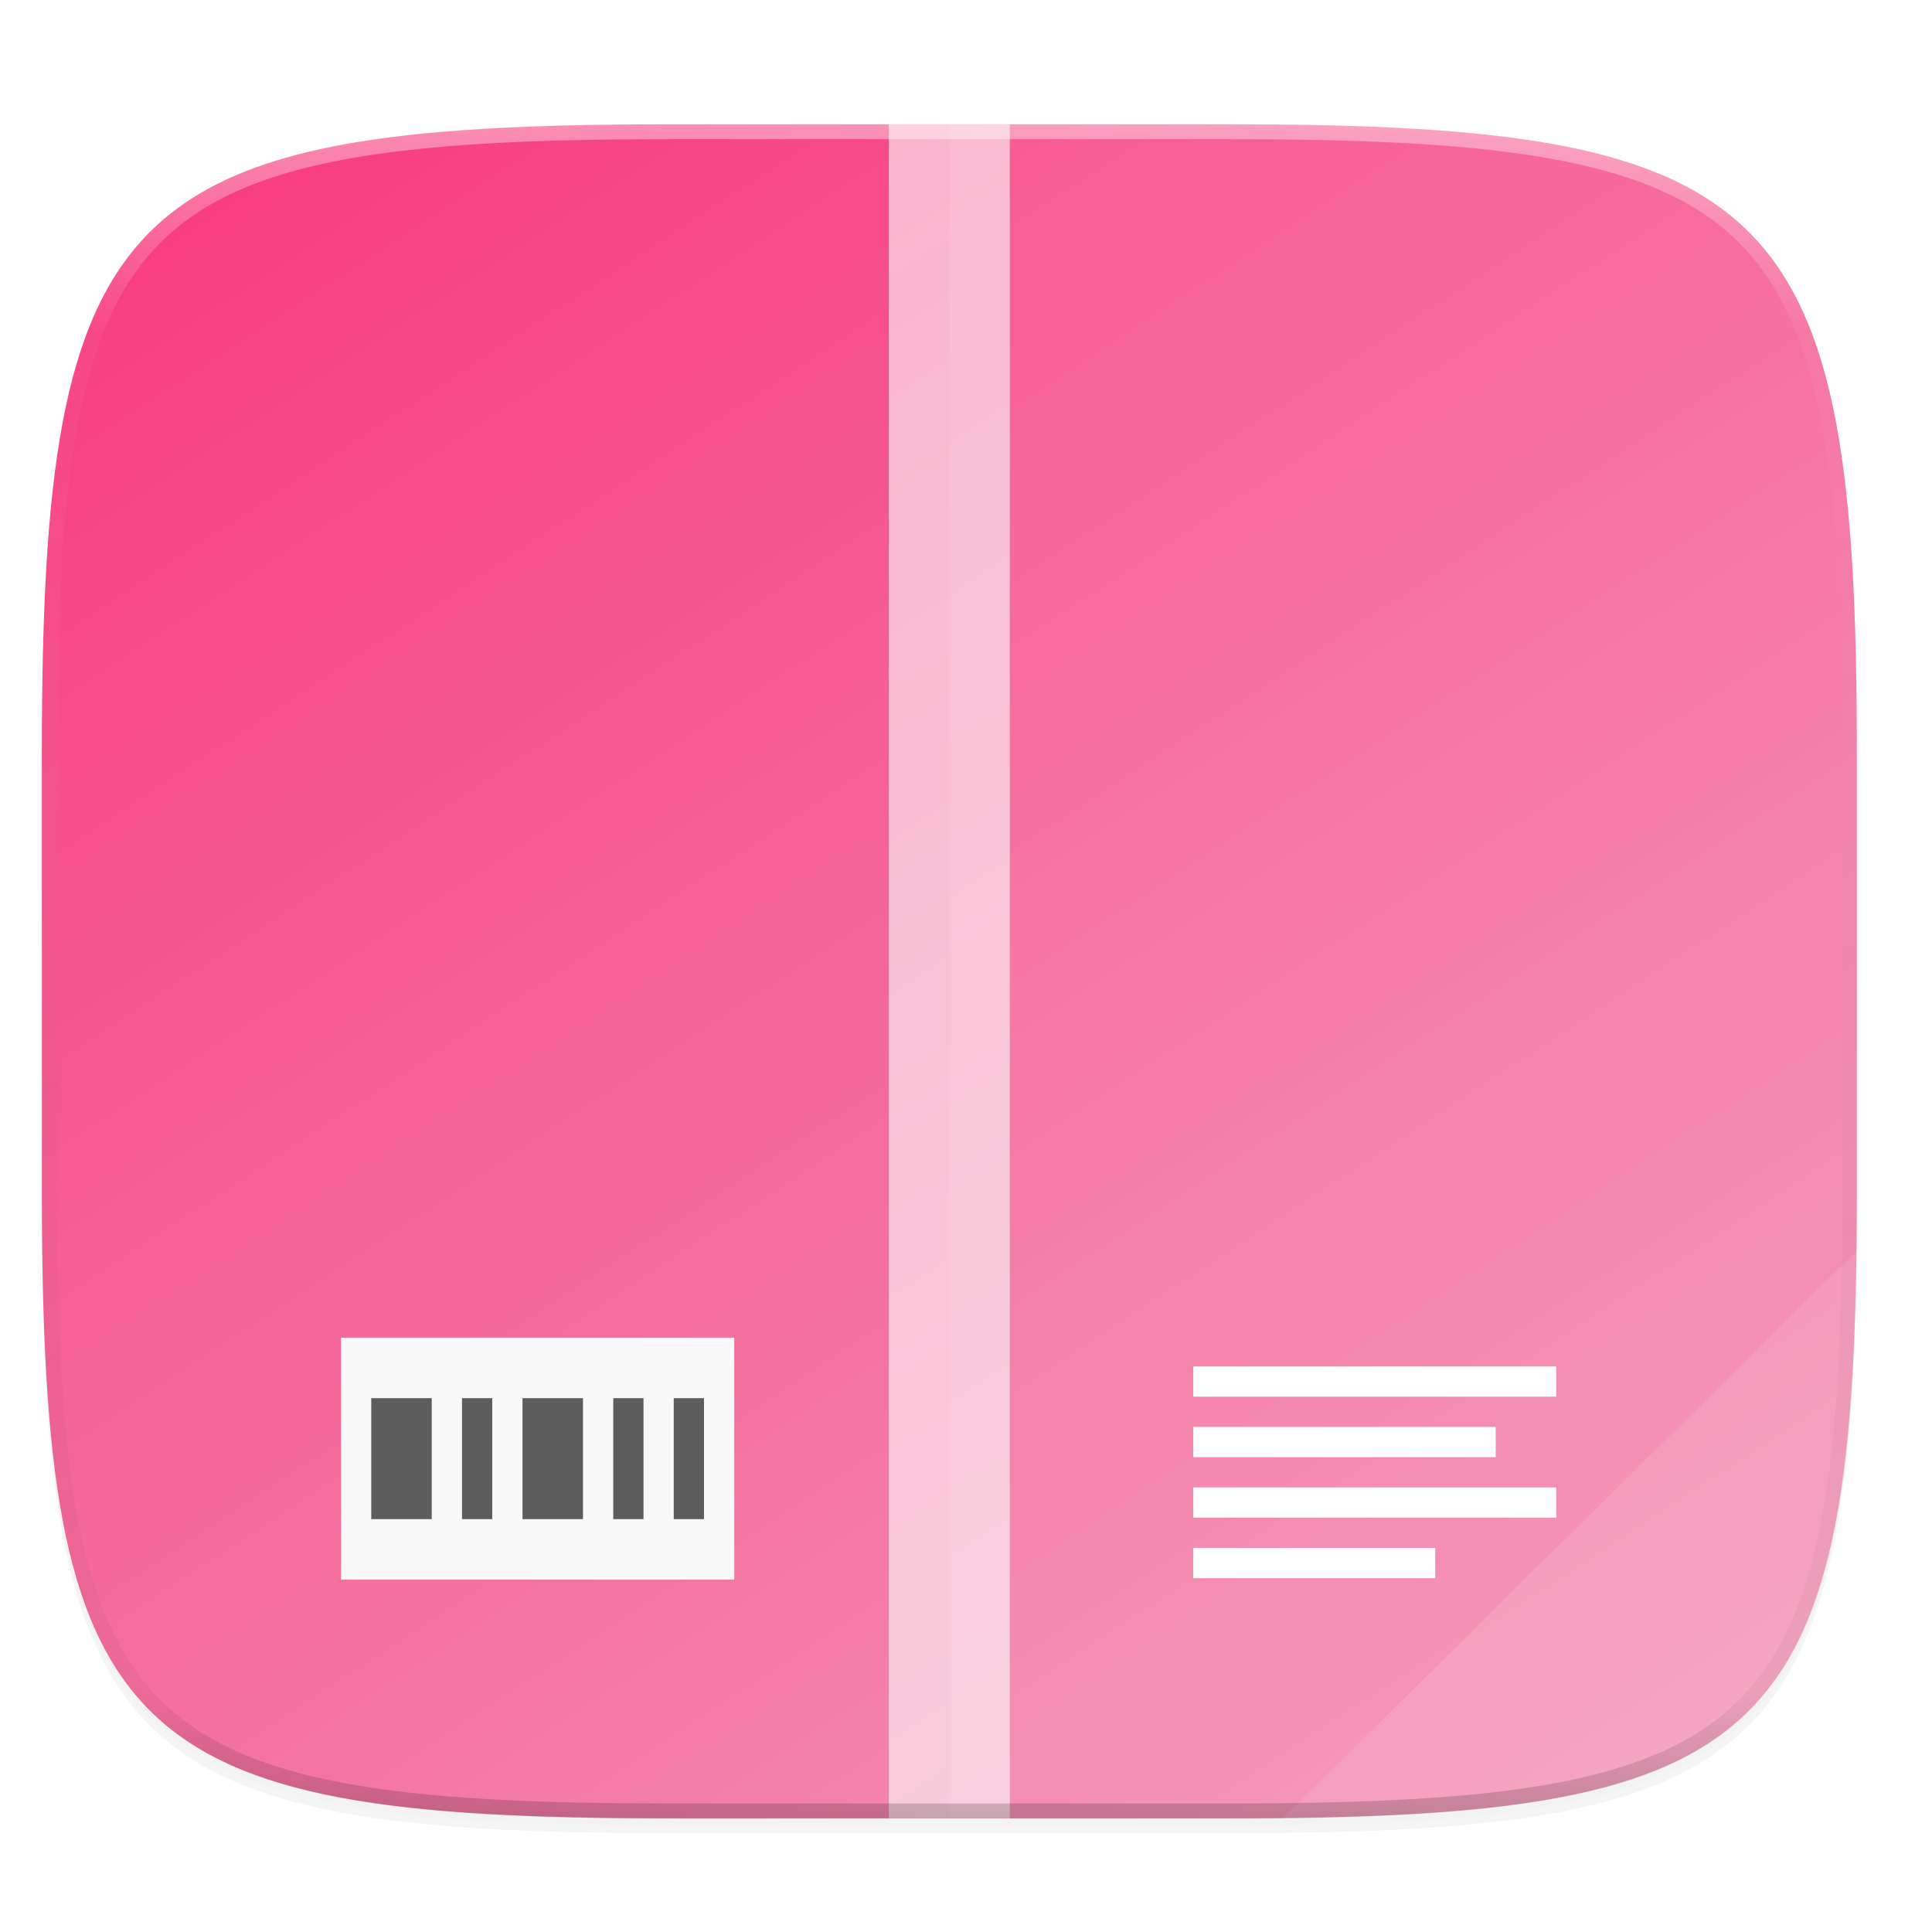
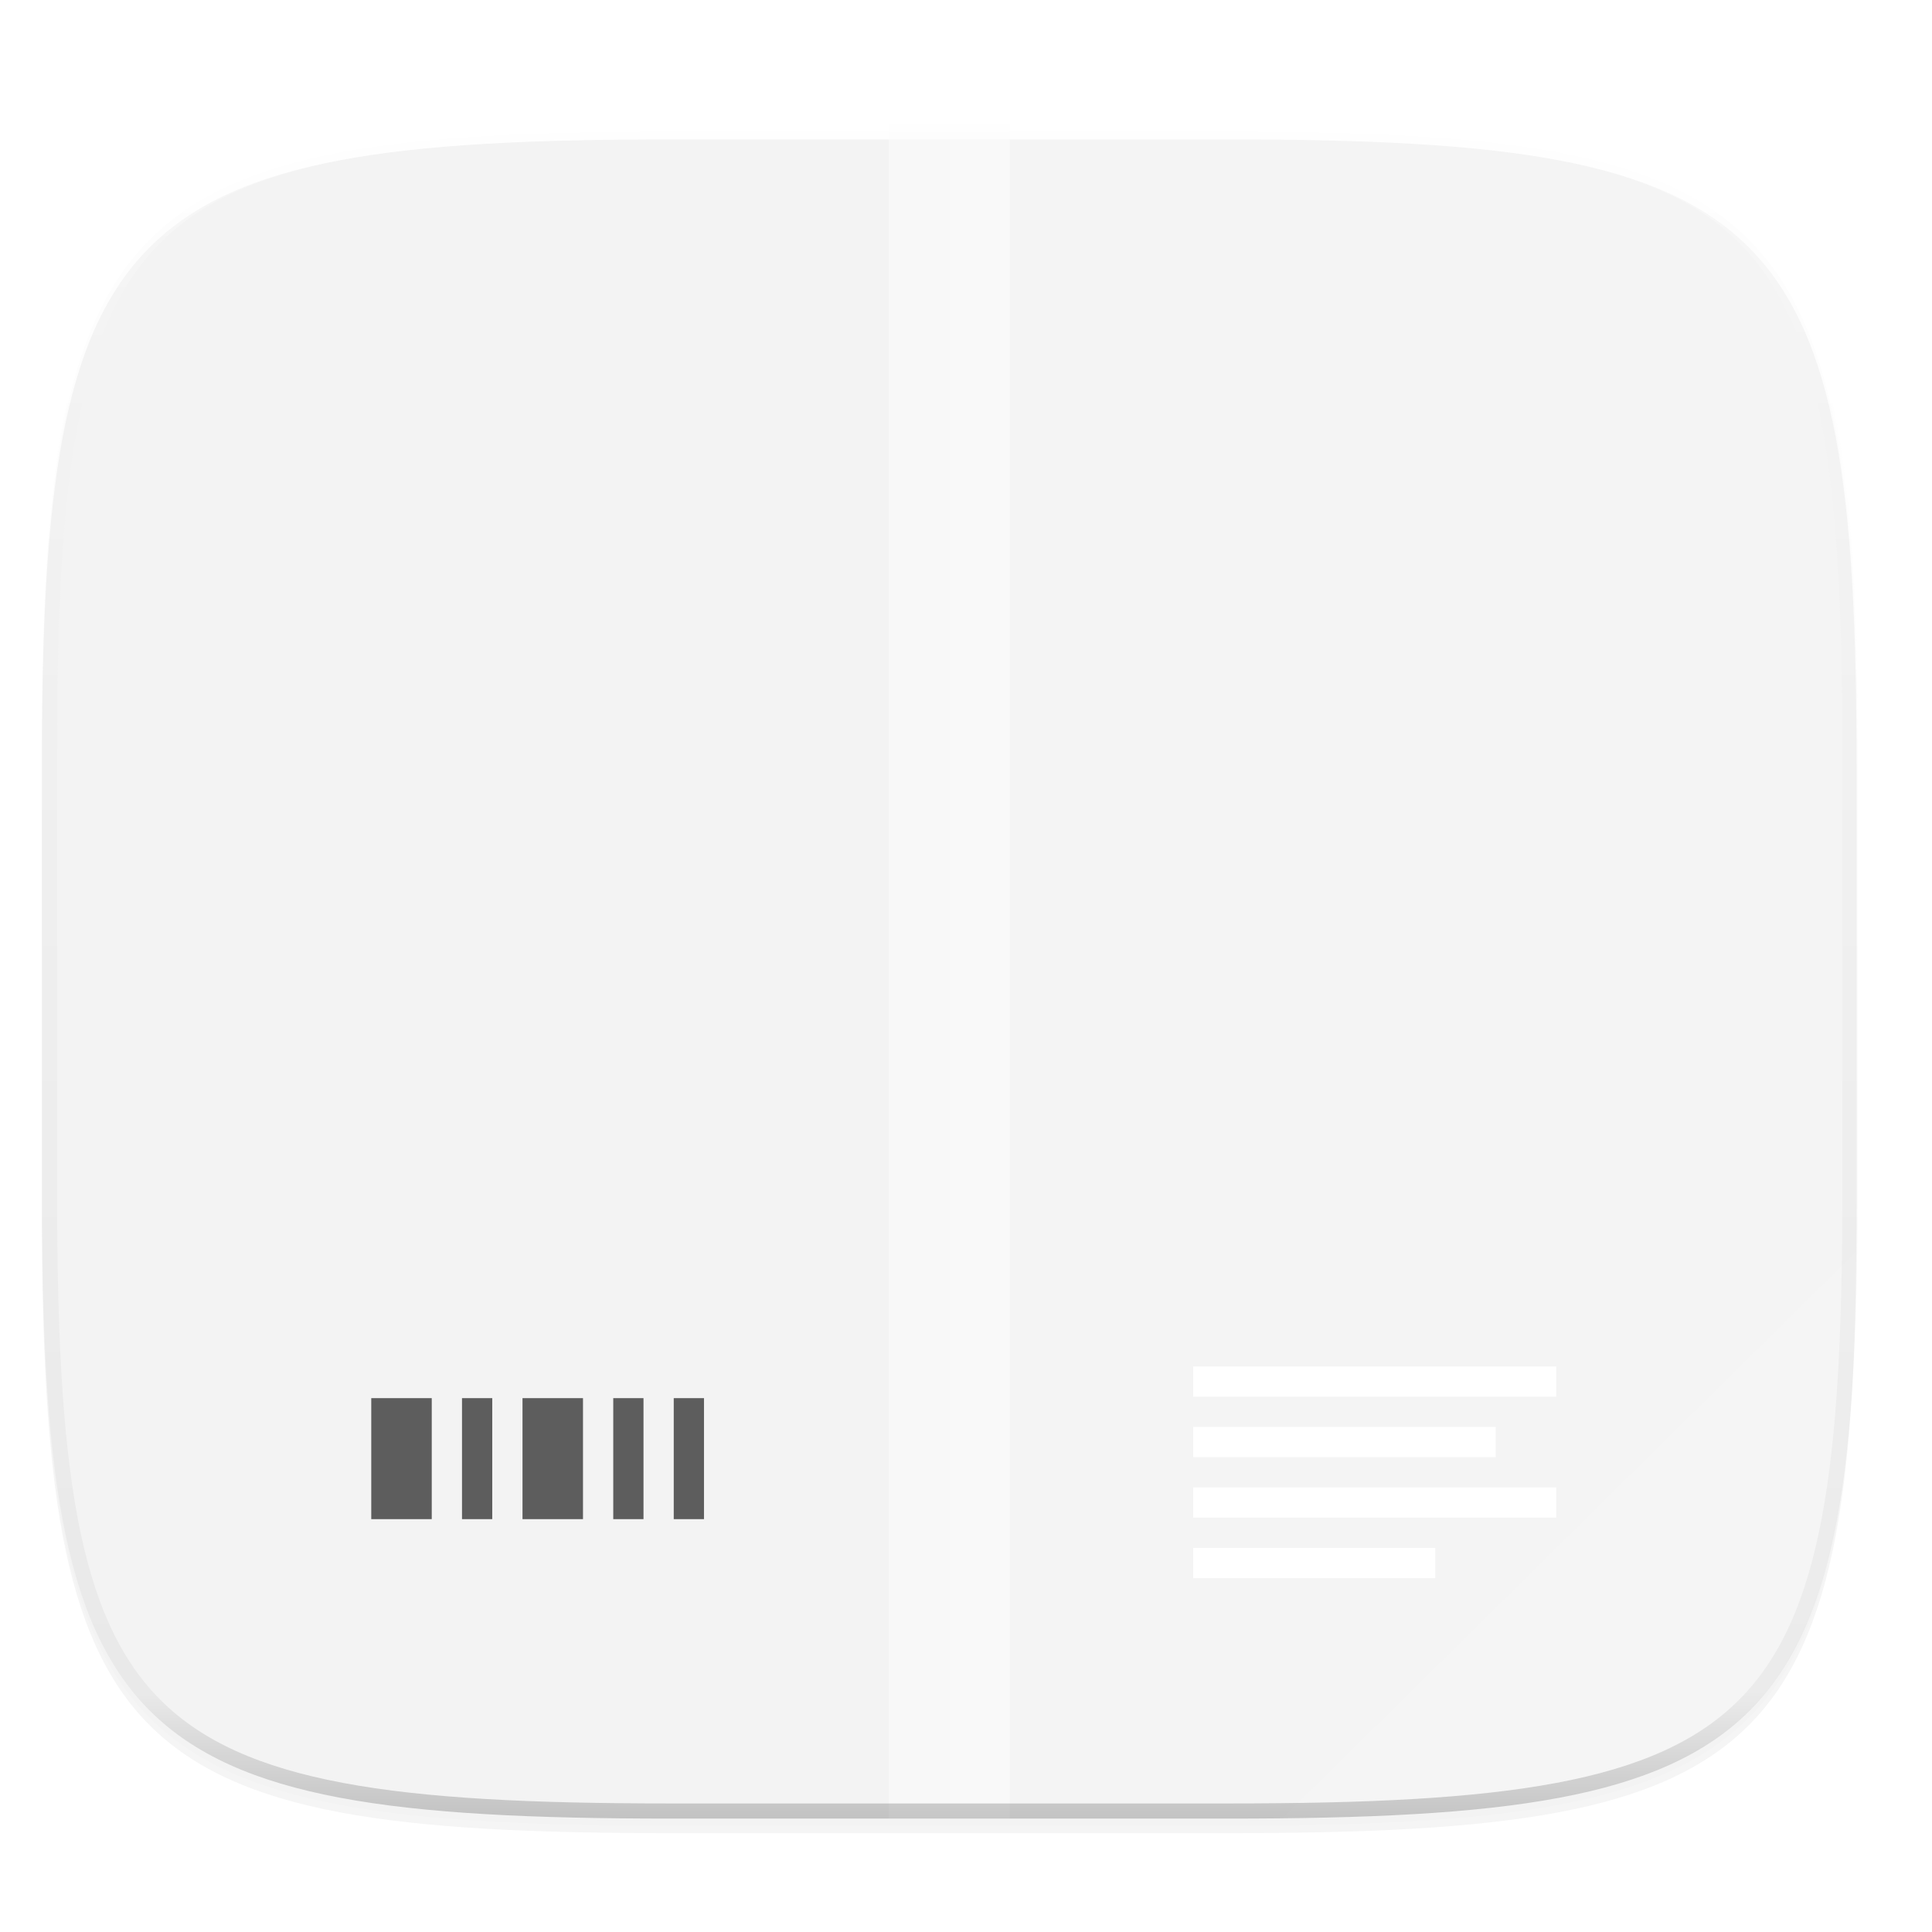
<svg xmlns="http://www.w3.org/2000/svg" width="256" height="256" version="1.1" viewBox="0 0 67.73 67.73">
  <defs>
    <filter id="filter925" x="-.02" y="-.03" width="1.046" height="1.05" style="color-interpolation-filters:sRGB">
      <feGaussianBlur stdDeviation="2.32" />
    </filter>
    <filter id="filter931" x="-.01" y="-.01" width="1.023" height="1.025" style="color-interpolation-filters:sRGB">
      <feGaussianBlur stdDeviation="1.16" />
    </filter>
    <linearGradient id="linearGradient917" x1="58.397" x2="243.659" y1="19" y2="302" gradientTransform="matrix(2.039,0,0,2.039,-83.458,-45.327)" gradientUnits="userSpaceOnUse">
      <stop style="stop-color:#f8367b" offset="0" />
      <stop style="stop-color:#f29cbb" offset="1" />
    </linearGradient>
    <clipPath id="clipPath1119-6">
      <rect x="32" y="44" width="120" height="224" rx=".031" ry=".014" style="fill:#efbe94;opacity:.1" />
    </clipPath>
    <linearGradient id="linearGradient1038" x1="296" x2="296" y1="-212" y2="236" gradientUnits="userSpaceOnUse">
      <stop style="stop-color:#ffffff" offset="0" />
      <stop style="stop-color:#ffffff;stop-opacity:.098" offset=".125" />
      <stop style="stop-color:#000000;stop-opacity:.098" offset=".925" />
      <stop style="stop-color:#000000;stop-opacity:.498" offset="1" />
    </linearGradient>
    <clipPath id="clipPath1082-3-35-6">
      <path d="M 361.938,-212 C 507.235,-212 528,-191.287 528,-46.125 V 70.125 C 528,215.286 507.235,236 361.938,236 H 214.062 C 68.765,236 48,215.286 48,70.125 V -46.125 C 48,-191.287 68.765,-212 214.062,-212 Z" style="fill:#8c59d9" />
    </clipPath>
  </defs>
  <g transform="translate(0,-229.267)">
    <g transform="matrix(.13 0 0 .13 3.834 227.853)" style="enable-background:new">
      <path transform="matrix(2.039,0,0,2.039,-29.555,37.126)" d="m162.537 5.568c72.649 0 83.031 10.357 83.031 82.938v58.125c0 72.581-10.383 82.938-83.031 82.938h-73.938c-72.649 0-83.031-10.357-83.031-82.938v-58.125c0-72.581 10.383-82.938 83.031-82.938z" style="filter:url(#filter925);opacity:.2" />
      <path transform="matrix(2.039,0,0,2.039,-29.555,37.126)" d="m162.537 4.568c72.649 0 83.031 10.357 83.031 82.938v58.125c0 72.581-10.383 82.938-83.031 82.938h-73.938c-72.649 0-83.031-10.357-83.031-82.938v-58.125c0-72.581 10.383-82.938 83.031-82.938z" style="filter:url(#filter931);opacity:.1" />
-       <path d="m301.908 44.402c148.153 0 169.326 21.12 169.326 169.135v118.535c0 148.014-21.173 169.135-169.326 169.135h-150.781c-148.153 0-169.326-21.121-169.326-169.135v-118.535c0-148.015 21.173-169.135 169.326-169.135z" style="fill:url(#linearGradient917)" />
      <rect x="210.2" y="44.4" width="32.629" height="456.805" style="fill:#fcfcfc;opacity:.6" />
-       <rect x="62.47" y="371.6" width="106.044" height="65.258" style="fill:#f9f9f9" />
      <path d="m70.623 387.913v32.629h16.314v-32.629zm24.472 0v32.629h8.157v-32.629zm16.314 0v32.629h16.314v-32.629zm24.472 0v32.629h8.157v-32.629zm16.314 0v32.629h8.157v-32.629z" style="fill:#5d5d5d" />
      <path d="m292.285 379.359v8.157h97.887v-8.157zm0 16.314v8.157h81.572v-8.157zm0 16.314v8.157h97.887v-8.157zm0 16.314v8.157h65.258v-8.157z" style="fill:#ffffff" />
      <path transform="matrix(-2.039,0,0,2.039,536.492,-45.327)" d="M 188.969,44 C 261.617,44 272,54.357 272,126.938 v 58.125 C 272,257.643 261.617,268 188.969,268 h -73.938 C 42.383,268 32,257.643 32,185.062 v -58.125 C 32,54.357 42.383,44 115.031,44 Z" clip-path="url(#clipPath1119-6)" style="fill:#ffffff;opacity:.08" />
      <path d="m471.234 348.247-154.84 152.96c129.888-1.418 153.223-24.165 154.84-152.96z" style="fill:#ffffff;opacity:.1" />
      <path transform="matrix(1.02,0,0,1.02,-67.143,260.569)" d="M 361.938,-212 C 507.235,-212 528,-191.287 528,-46.125 V 70.125 C 528,215.286 507.235,236 361.938,236 H 214.062 C 68.765,236 48,215.286 48,70.125 V -46.125 C 48,-191.287 68.765,-212 214.062,-212 Z" clip-path="url(#clipPath1082-3-35-6)" style="fill:none;opacity:.4;stroke-linecap:round;stroke-linejoin:round;stroke-width:8;stroke:url(#linearGradient1038)" />
    </g>
  </g>
</svg>